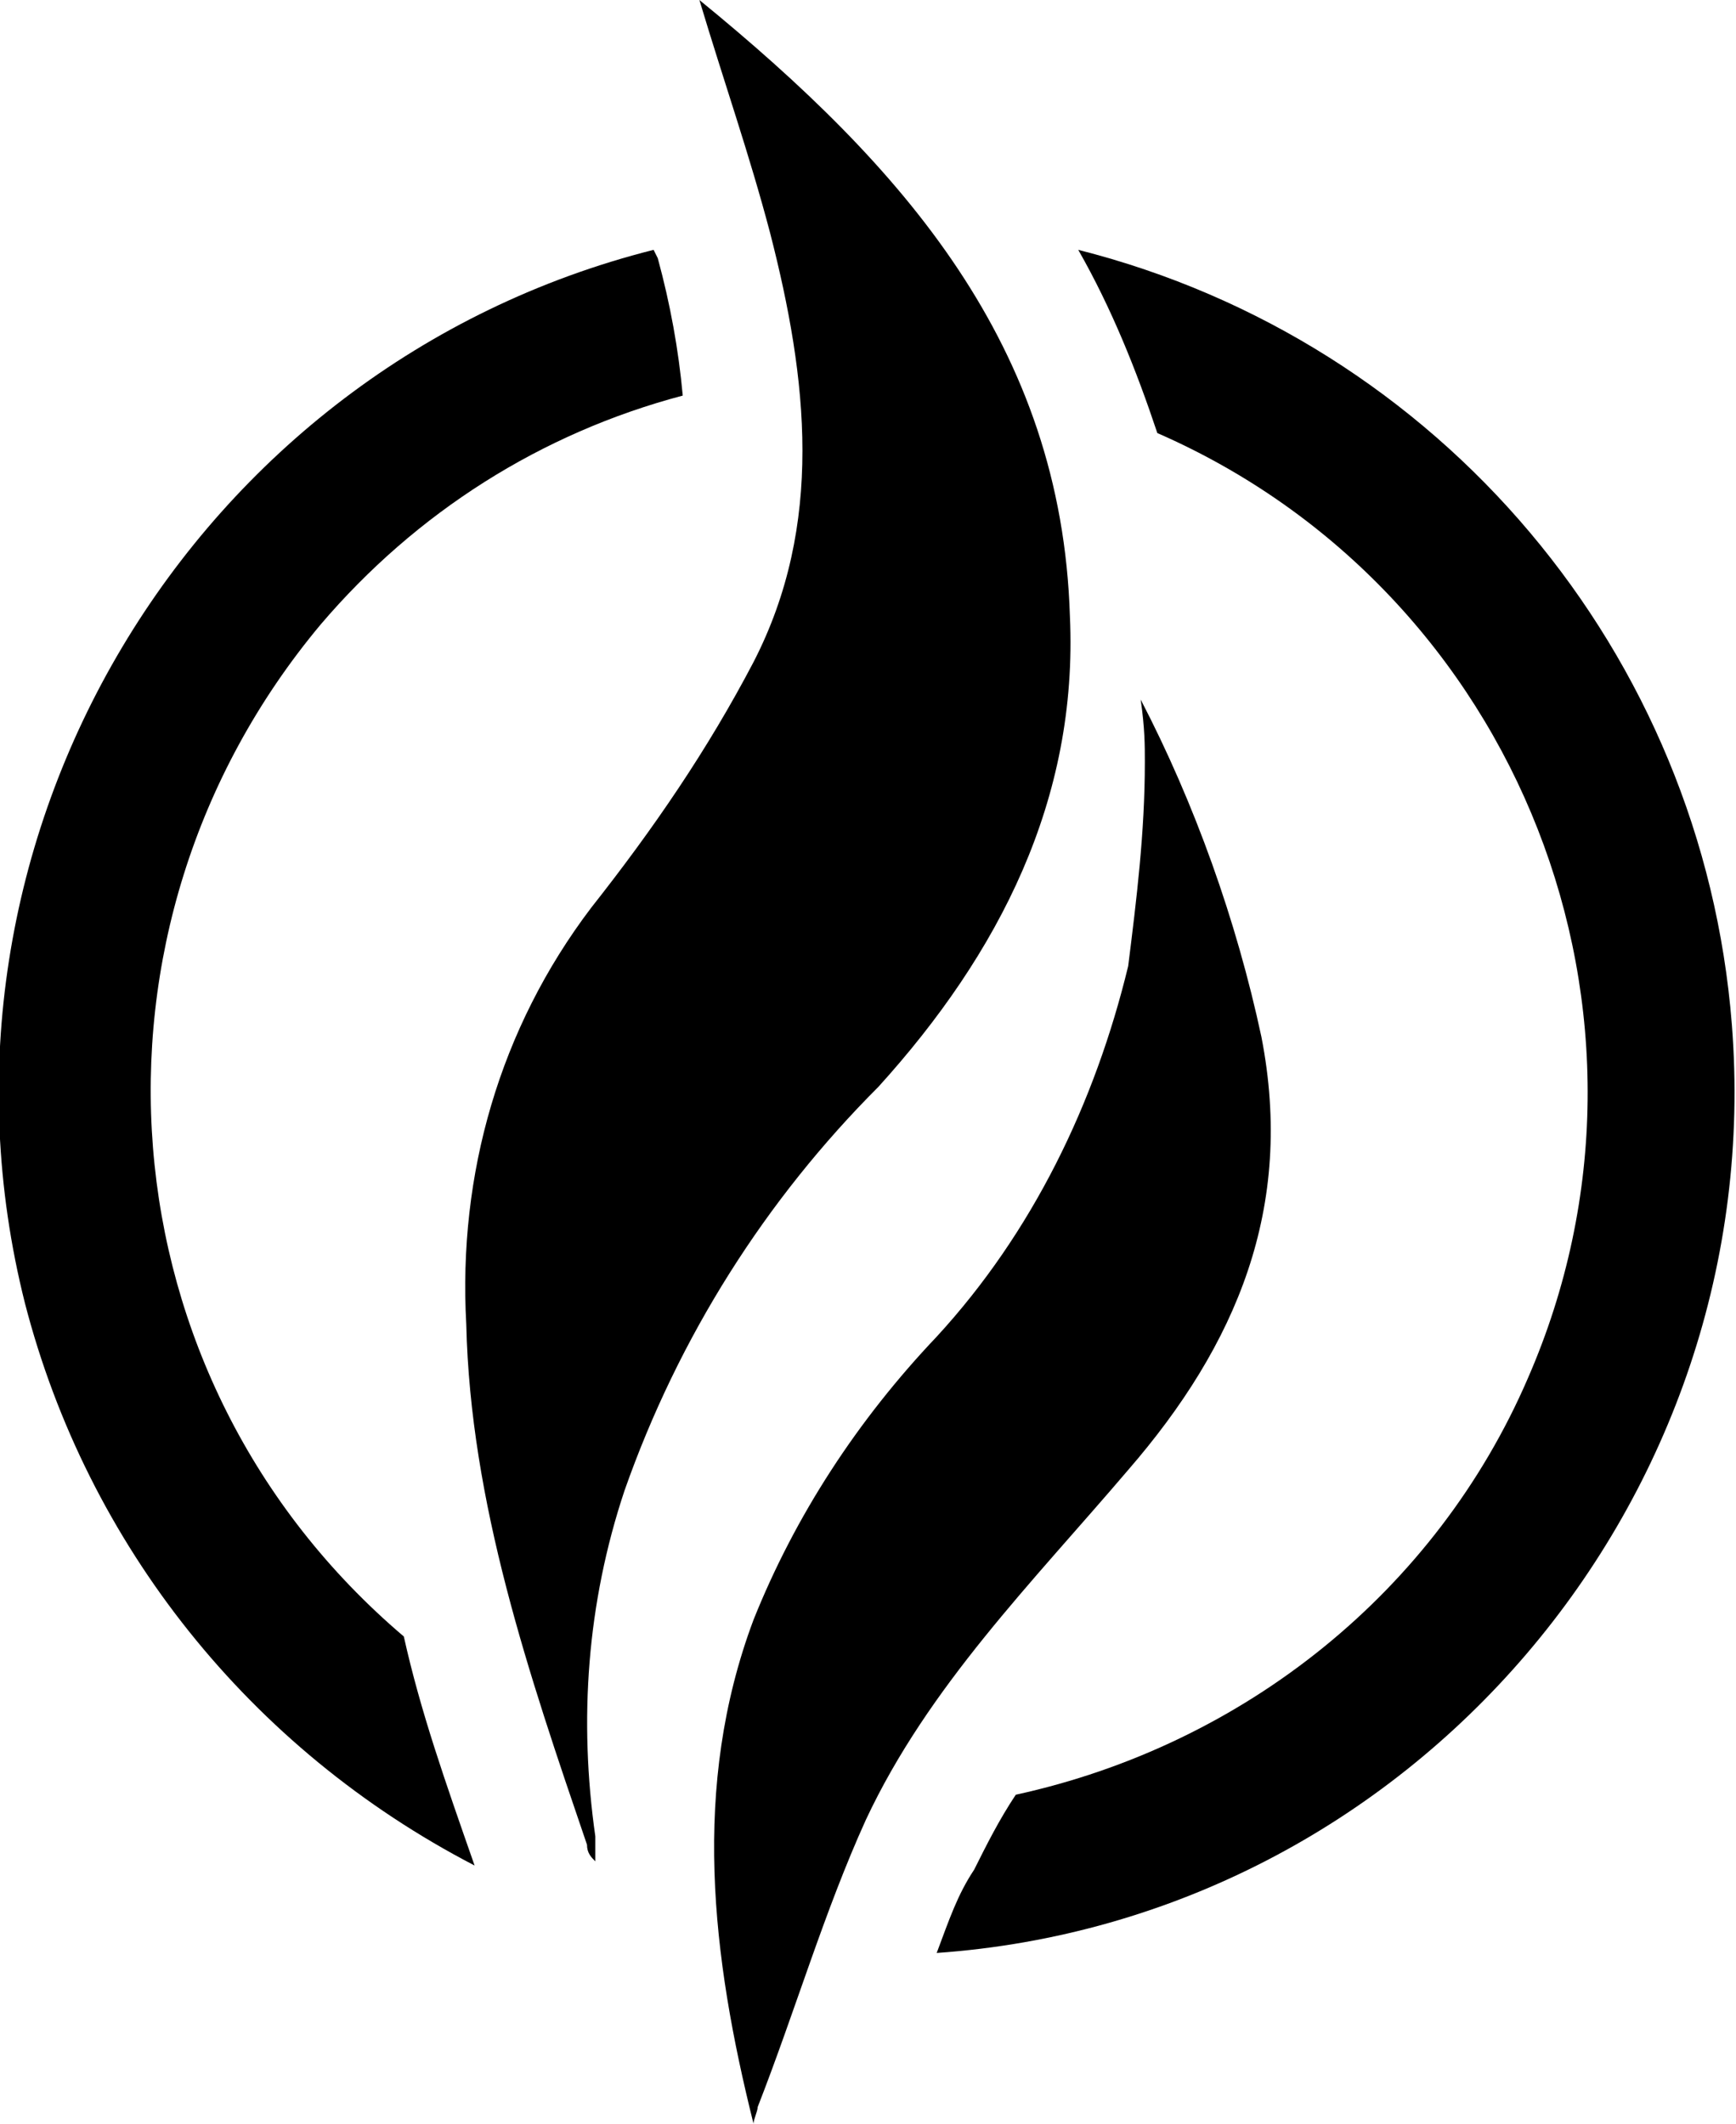
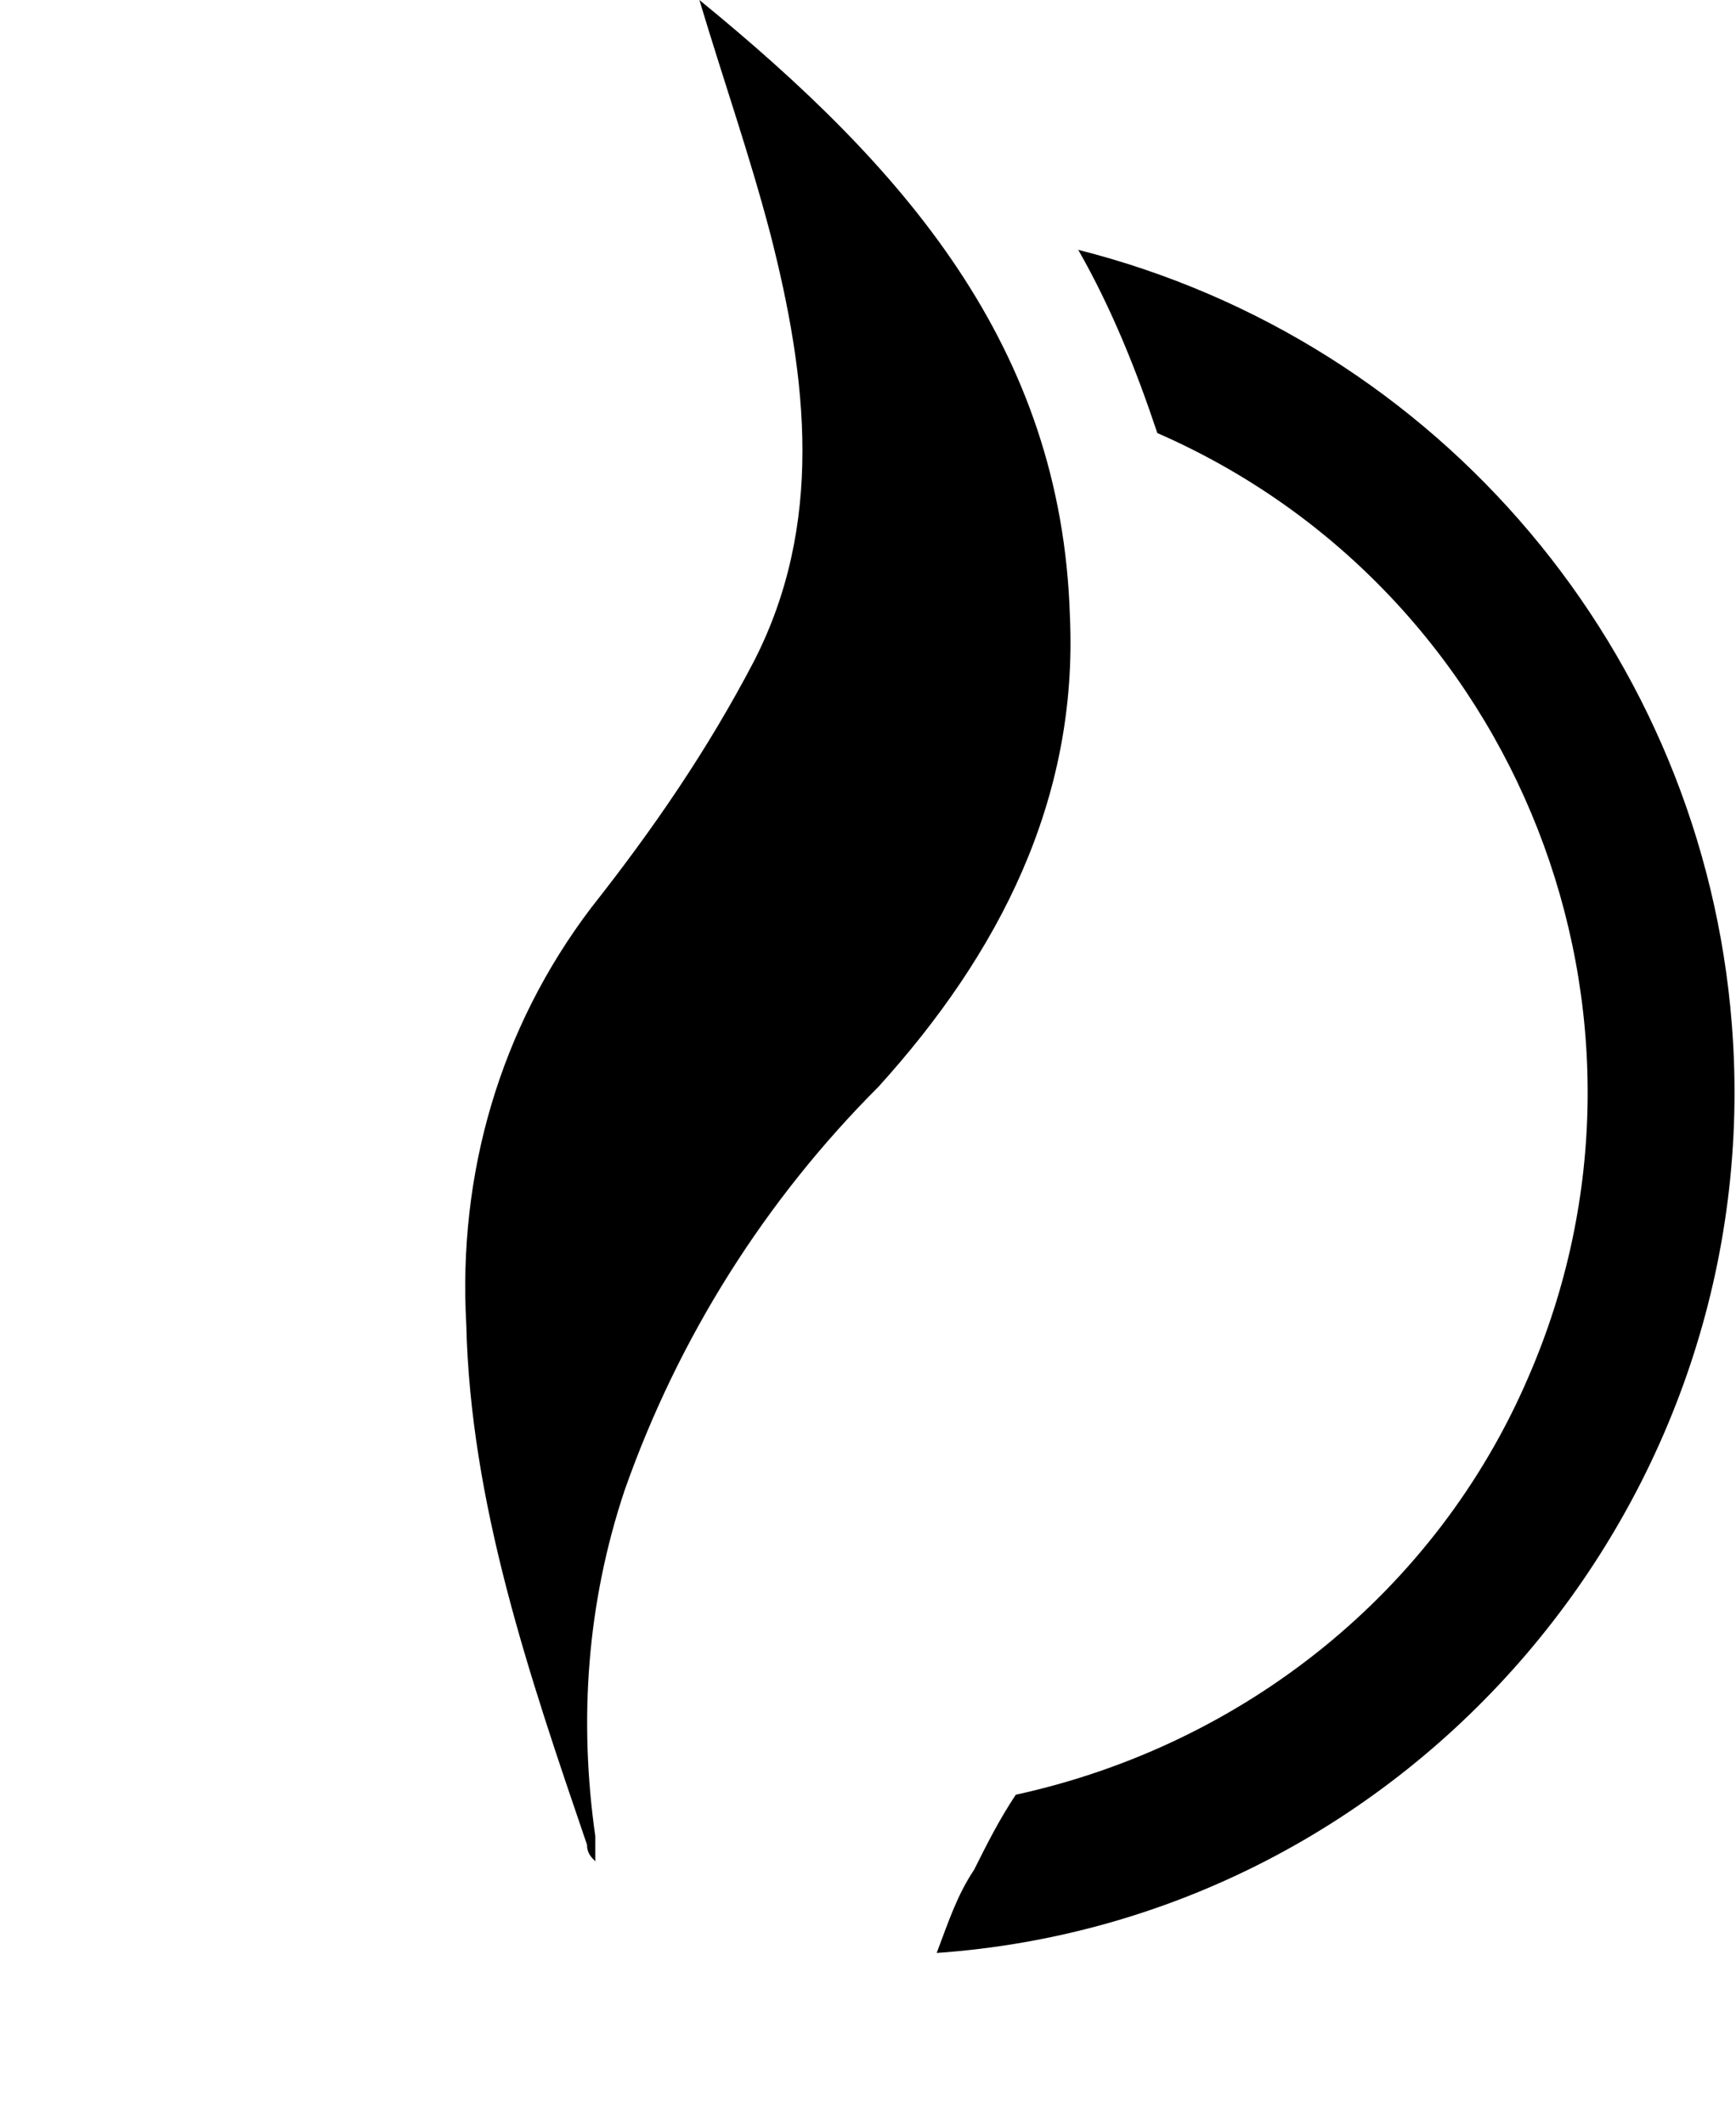
<svg xmlns="http://www.w3.org/2000/svg" version="1.1" id="Ebene_1" x="0px" y="0px" viewBox="0 0 41.7 51" style="enable-background:new 0 0 41.7 51;" xml:space="preserve">
  <g id="Ebene_2_1_">
    <g id="Ebene_1-2">
      <path d="M16.8,0c4.9,4,8.7,8.3,8.9,14.8c0.2,4.4-1.7,8.1-4.6,11.3c-2.7,2.7-4.8,6-6.1,9.7c-0.9,2.7-1.1,5.5-0.7,8.3    c0,0.2,0,0.4,0,0.6c-0.1-0.1-0.2-0.2-0.2-0.4c-1.4-4.1-2.8-8.2-2.9-12.5c-0.2-3.6,0.8-7.1,3-10c1.5-1.9,2.8-3.8,3.9-5.9    c1.7-3.3,1.3-6.8,0.4-10.3C18,3.7,17.4,2,16.8,0z" />
-       <path d="M15.7,6C4.6,8.8-2.2,20.2,0.6,31.3C2.1,37.1,6,42,11.4,44.8c-0.7-2-1.3-3.7-1.7-5.5c-7.3-6.2-8.1-17-2-24.3    c2.3-2.7,5.3-4.6,8.7-5.5c-0.1-1.1-0.3-2.2-0.6-3.3L15.7,6z" />
      <path d="M22.5,46.9C33.9,46.1,42.5,36,41.6,24.6c-0.7-8.9-7-16.4-15.7-18.6c0.8,1.4,1.4,2.9,1.9,4.4c8.7,3.8,12.7,14,8.9,22.7    c-2.2,5.1-6.8,8.8-12.3,10c-0.4,0.6-0.7,1.2-1,1.8C23,45.5,22.8,46.1,22.5,46.9z" />
-       <path d="M27.4,16.8c1.3,2.5,2.3,5.3,2.9,8.1c0.8,4.1-0.6,7.4-3.2,10.4c-2.3,2.7-4.8,5.2-6.3,8.4c-1,2.2-1.7,4.6-2.6,6.9    c0,0.1-0.1,0.3-0.1,0.4c-1-4-1.5-8.1,0-12.1c1-2.5,2.5-4.8,4.4-6.8c2.3-2.5,3.8-5.6,4.6-8.9c0.2-1.6,0.4-3.2,0.4-4.9    C27.5,17.9,27.5,17.5,27.4,16.8" />
    </g>
  </g>
</svg>